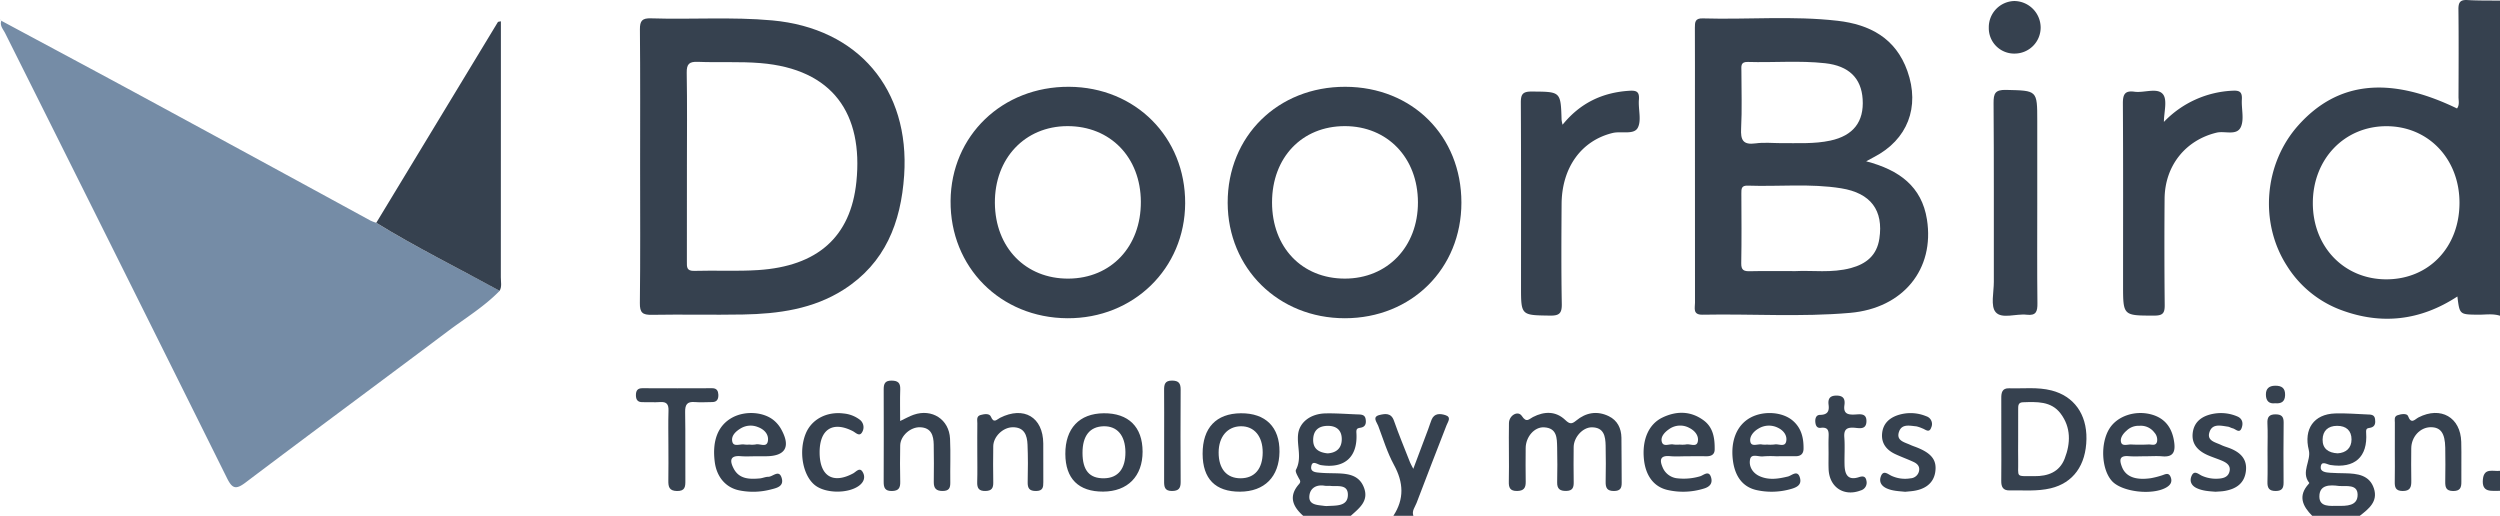
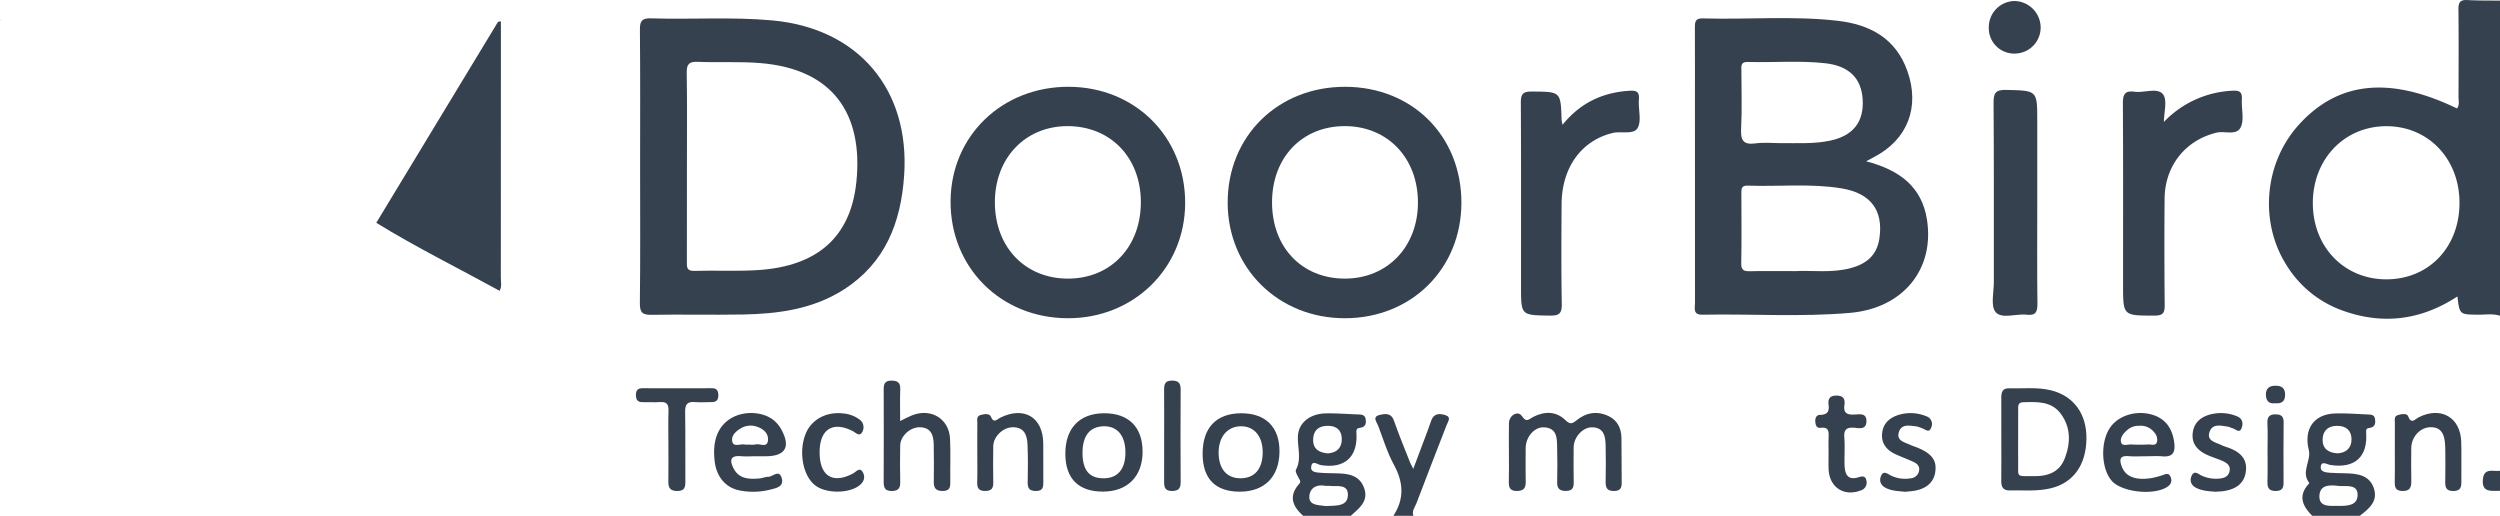
<svg xmlns="http://www.w3.org/2000/svg" id="Capa_1" data-name="Capa 1" viewBox="0 0 998.416 206.004">
  <defs>
    <style>.cls-1{fill:#36414f;}.cls-2{fill:#758ca6;}</style>
  </defs>
  <path class="cls-1" d="M998.017,125.693c-2.93-.945-5.942-.381-8.911-.42-7.215-.095-7.216-.031-8.107-7.279-14.706,9.635-30.264,11.464-46.53,5.377a43.279,43.279,0,0,1-21.6-17.707c-11.019-17.176-9.079-40.714,4.595-56.008,15.693-17.553,36.386-19.799,63.388-6.743,1.08-1.442.588-3.136.594-4.676.046-11.64.101-23.28-.029-34.918-.031-2.777.715-3.884,3.633-3.707,4.311.262,8.644.172,12.968.232ZM981.838,80.598c.002-17.586-12.478-30.64-29.257-30.604-16.756.037-29.289,13.151-29.313,30.671-.024,17.5,12.494,30.494,29.369,30.484C969.588,111.141,981.836,98.326,981.838,80.598Z" transform="translate(0.399 0.407)" />
  <path class="cls-1" d="M923.024,205.597c-3.833-3.862-5.784-7.937-1.438-12.723.111-.122.313-.349.289-.379-3.53-4.375.848-8.929-.218-13.179-2.077-8.279,1.918-14.315,10.492-14.609,4.3-.147,8.619.237,12.929.406,1.324.052,2.78-.003,3.039,1.822.227,1.598.052,3.097-1.861,3.48-1.207.242-1.828.152-1.696,1.993.699,9.712-4.621,14.373-14.269,12.888-1.413-.217-3.632-1.923-3.876.839-.171,1.93,2.166,2.159,3.827,2.272,1.987.135,3.984.149,5.977.197,4.828.115,9.661.666,11.437,6.031,1.732,5.23-2.041,8.175-5.634,10.961Zm10.704-11.919c-3.721-.518-7.839-.522-7.845,4.203-.006,4.352,4.394,3.708,7.339,3.739,3.405.036,8.014.114,7.931-4.52C941.077,192.886,936.658,193.872,933.728,193.679Zm-.557-13.039c3.342-.188,5.552-2.091,5.552-5.573 0-3.488-2.13-5.436-5.782-5.412-3.651.024-5.714,2.018-5.77,5.486C927.115,178.738,929.447,180.448,933.171,180.64Z" transform="translate(0.399 0.407)" />
  <path class="cls-1" d="M520.063,205.597c-4.229-3.741-5.945-7.845-1.677-12.671.946-1.07.251-1.68-.204-2.563-.516-1.001-1.382-2.477-1.012-3.174,2.482-4.682.287-9.543.862-14.247.584-4.775,5.004-8.126,10.942-8.252,4.311-.092,8.631.261,12.947.409,1.365.047,2.758.083,3.063,1.83.283,1.619.025,3.086-1.882,3.451-1.231.236-1.917.234-1.799,2.031.639,9.703-4.714,14.446-14.209,12.924-1.355-.217-3.497-2.196-3.85.719-.259,2.141,2.054,2.204,3.673,2.345,1.819.158,3.653.167,5.481.203,4.942.097,9.984.301,11.997,5.926,1.88,5.253-2.054,8.091-5.333,11.069Zm10.638-11.982a13.259,13.259,0,0,1-1.936-.012c-3.367-.619-5.947.865-6.244,4.012-.342,3.617,3.057,3.628,5.667,3.977a7.498,7.498,0,0,0,1.487.091c3.422-.231,8.074.224,8.222-4.288C538.055,192.613,533.286,194.042,530.701,193.616Zm-.921-12.964c3.448-.196,5.617-1.989,5.676-5.546.06-3.607-2.031-5.48-5.655-5.438-3.531.041-5.657,1.747-5.763,5.412C523.93,178.893,526.322,180.282,529.78,180.652Z" transform="translate(0.399 0.407)" />
  <path class="cls-1" d="M556.06,205.597c4.41-6.722,4.085-13.293.256-20.321-2.675-4.909-4.333-10.381-6.315-15.65-.544-1.446-2.559-3.573.592-4.315,2.135-.503,4.571-.931,5.694,2.272,1.971,5.617,4.263,11.122,6.436,16.668.223.57.55,1.1,1.299,2.572,2.18-5.795,4.079-10.829,5.965-15.869.463-1.238.829-2.514,1.331-3.735,1.101-2.68,3.45-2.483,5.489-1.848,2.574.802,1.043,2.632.492,4.059-3.993,10.343-8.06,20.658-11.971,31.032-.61,1.619-1.992,3.15-1.269,5.134Z" transform="translate(0.399 0.407)" />
  <path class="cls-1" d="M998.017,195.609c-3.306-.083-7.434.959-6.82-4.711.505-4.655,4.191-2.918,6.82-3.279Z" transform="translate(0.399 0.407)" />
-   <path class="cls-2" d="M.095,7.865C19.139,18.094,38.215,28.265,57.22,38.566q45.201,24.5,90.334,49.124a17.938,17.938,0,0,0,2.317.882c15.993,9.834,32.83,18.141,49.267,27.169-6.171,6.34-13.735,10.913-20.741,16.177-26.879,20.196-53.942,40.148-80.77,60.411-3.939,2.975-5.329,2.317-7.392-1.834Q46.057,101.598,1.642,12.817C.867,11.263-.617,9.821.166,7.774Z" transform="translate(0.399 0.407)" />
  <path class="cls-1" d="M744.889,64.011c13.236,3.468,22.191,10.073,24.271,23.228,3.139,19.847-9.491,35.443-30.689,37.302-19.595,1.719-39.282.349-58.924.733-4.012.078-3.018-2.677-3.021-4.788q-.057-39.685-.025-79.37c0-10.15.026-20.3-.02-30.45-.01-2.204.067-3.817,3.094-3.728,17.968.53,35.993-1.105,53.912.953,12.855,1.476,23.199,6.931,27.858,20.055,5.117,14.415.06,27.469-13.386,34.402C747.256,62.709,746.569,63.099,744.889,64.011Zm-28.254,43.854c6.628-.364,14.492.858,22.183-1.227,6.101-1.654,10.319-5.041,11.33-11.696,1.717-11.307-3.38-18.235-15.241-20.147-12.391-1.998-24.898-.624-37.344-1.064-2.524-.089-2.531,1.283-2.523,3.098.041,9.302.128,18.607-.047,27.906-.054,2.851,1.146,3.228,3.528,3.173C704.171,107.777,709.827,107.865,716.634,107.865ZM711.187,56.766c6.475-.068,12.976.353,19.382-1.021,9.169-1.966,13.504-7.53,12.911-16.572-.549-8.364-5.479-13.285-14.979-14.331-10.267-1.131-20.597-.197-30.893-.511-3.004-.091-2.548,1.828-2.549,3.616-.004,7.641.29,15.297-.112,22.916-.243,4.601.702,6.686,5.776,5.99C704.151,56.384,707.695,56.764,711.187,56.766Z" transform="translate(0.399 0.407)" />
  <path class="cls-1" d="M255.241,66.26c0-18.298.09-36.597-.079-54.894-.032-3.487.91-4.564,4.443-4.449,16.131.523,32.287-.652,48.415.822,34.333,3.138,54.993,27.502,52.672,61.869-1.278,18.91-7.566,35.061-24.173,45.659-12.189,7.779-26.045,9.666-40.146,9.927-12.153.225-24.315-.089-36.468.129-3.662.066-4.808-.828-4.762-4.67C255.362,102.525,255.241,84.392,255.241,66.26Zm18.695-.163c0,12.647.02,25.295-.019,37.942-.007,2.121-.188,3.824,2.961,3.73,8.489-.252,17.014.23,25.477-.316,23.633-1.525,36.993-13.163,39.256-35.23,2.785-27.164-9.368-45.043-38.308-47.431-8.277-.683-16.646-.168-24.961-.5-3.434-.137-4.551.797-4.489,4.364C274.068,41.132,273.935,53.616,273.935,66.097Z" transform="translate(0.399 0.407)" />
  <path class="cls-1" d="M583.237,80.499c.004,26.386-19.929,46.172-46.529,46.187-26.53.015-46.757-19.905-46.817-46.107-.061-26.569,20.045-46.394,46.982-46.325C563.617,34.322,583.233,53.888,583.237,80.499ZM536.692,110.859c17.011-.004,29.22-12.749,29.186-30.471-.033-17.778-12.189-30.433-29.225-30.425-17.091.008-29.036,12.538-29.041,30.462C507.608,98.365,519.549,110.863,536.692,110.859Z" transform="translate(0.399 0.407)" />
  <path class="cls-1" d="M425.849,126.686c-26.718-.162-46.836-20.39-46.62-46.875.212-26.034,20.66-45.714,47.335-45.557,26.514.156,46.461,20.172,46.352,46.511C472.807,106.823,452.285,126.846,425.849,126.686Zm29.371-46.508c-.072-17.777-12.218-30.271-29.373-30.214-16.945.056-29.049,12.899-28.924,30.69.126,17.821,12.286,30.318,29.394,30.207C443.353,110.75,455.293,98.074,455.221,80.177Z" transform="translate(0.399 0.407)" />
  <path class="cls-1" d="M199.138,115.741c-16.438-9.028-33.275-17.335-49.267-27.169Q174.14,48.486,198.431,8.413c.111-.183.571-.156,1.211-.309,0,6.515,0,12.938,0,19.361q0,41.448-.025,82.896C199.615,112.153,200.098,114.022,199.138,115.741Z" transform="translate(0.399 0.407)" />
  <path class="cls-1" d="M863.789,48.284a40.443,40.443,0,0,1,27.481-12.47c2.934-.179,3.818.687,3.653,3.524-.212,3.647.962,7.752-.354,10.86-1.593,3.762-6.403,1.575-9.72,2.37-12.314,2.951-20.683,13.105-20.784,26.422q-.162,21.203.046,42.407c.036,3.175-.7,4.234-4.082,4.235-12.546.001-12.546.137-12.546-12.265 0-24.114.069-48.229-.075-72.342-.021-3.553.643-5.36,4.603-4.806,3.896.545,9.136-1.766,11.399,1.005C865.269,39.498,863.789,44.494,863.789,48.284Z" transform="translate(0.399 0.407)" />
  <path class="cls-1" d="M623.637,49.406c7.045-8.684,15.874-12.843,26.483-13.554,2.913-.195,4.284.208,4.008,3.552-.314,3.798,1.134,8.32-.485,11.265-1.57,2.856-6.574,1.197-10.019,2.034C631.233,55.715,623.345,66.401,623.251,81.072c-.085,13.295-.166,26.594.076,39.885.069,3.774-.984,4.734-4.714,4.679-11.567-.17-11.569-.004-11.569-11.642,0-24.431.06-48.862-.071-73.292-.018-3.316.618-4.574,4.284-4.549,11.648.081,11.646-.084,11.987,11.309A15.694,15.694,0,0,0,623.637,49.406Z" transform="translate(0.399 0.407)" />
  <path class="cls-1" d="M813.215,80.768c0,13.31-.091,26.622.065,39.931.038,3.242-.482,5.036-4.26,4.586-4.247-.506-9.943,1.817-12.41-1.018-2.102-2.415-.732-7.927-.738-12.069-.031-23.792.076-47.586-.106-71.377-.03-3.936.626-5.429,5.033-5.322,12.41.3,12.415.073,12.415,12.326Q813.215,64.296,813.215,80.768Z" transform="translate(0.399 0.407)" />
  <path class="cls-1" d="M602.208,179.995c0-3.824-.071-7.65.022-11.471.076-3.115,3.634-5.093,5.152-2.791,1.875,2.843,2.824,1.237,4.443.406,4.543-2.331,9.118-2.442,12.926,1.216,1.746,1.677,2.616,1.623,4.308.221,3.919-3.246,8.383-4.025,13.033-1.77,3.467,1.681,4.98,4.831,5.055,8.56.12,5.983.013,11.97.105,17.954.034,2.213-.564,3.333-3.071,3.36-2.767.03-3.38-1.283-3.336-3.677.088-4.82.108-9.645-.005-14.464-.086-3.662-.639-7.256-5.499-7.291-3.647-.026-7.234,3.971-7.27,7.895-.043,4.655-.07,9.312.016,13.965.04,2.145-.416,3.489-2.949,3.544-2.492.055-3.712-.771-3.658-3.417.095-4.653.109-9.312-.005-13.965-.09-3.687.003-7.748-5.241-8.017-3.857-.198-7.297,3.815-7.327,8.282-.03,4.489-.07,8.979.015,13.467.046,2.46-.8,3.635-3.45,3.669-2.775.036-3.363-1.307-3.296-3.707C602.289,187.978,602.208,183.985,602.208,179.995Z" transform="translate(0.399 0.407)" />
  <path class="cls-1" d="M798.858,174.641c-0-5.327.027-10.654-.013-15.98-.017-2.218.307-4.091,3.135-4,5.643.183,11.323-.568,16.917.859,8.917,2.275,14.11,9.413,13.96,19.35-.159,10.511-5.288,17.579-14.258,19.726-5.429,1.299-10.942.741-16.426.854-2.659.055-3.373-1.44-3.34-3.831C798.911,185.961,798.858,180.301,798.858,174.641Zm6.726.444c0,2.827-.05,5.655.01,8.481.147,6.947-1.319,6.118,6.468,6.19,5.382.05,9.989-1.601,12.094-6.986,2.416-6.184,2.554-12.483-1.6-18.012-3.78-5.031-9.555-4.691-15.098-4.514-1.965.063-1.858,1.528-1.862,2.868C805.583,167.103,805.591,171.094,805.584,175.086Z" transform="translate(0.399 0.407)" />
  <path class="cls-1" d="M359.088,167.728c2.159-1.011,3.723-1.917,5.399-2.5,7.322-2.546,14.161,1.857,14.528,9.559.277,5.813.01,11.65.1,17.474.034,2.195-.488,3.392-3.021,3.412-2.619.021-3.599-1.066-3.574-3.557.051-4.993.082-9.988-.023-14.98-.075-3.577-.94-6.746-5.426-6.911-3.877-.143-7.881,3.449-7.958,7.244-.097,4.825-.107,9.656.01,14.48.059,2.427-.567,3.686-3.304,3.731-2.814.047-3.319-1.344-3.309-3.7q.076-18.476.009-36.952c-.006-2.15.513-3.43,3.064-3.429,2.531.001,3.642.818,3.544,3.47C358.979,159.055,359.088,163.051,359.088,167.728Z" transform="translate(0.399 0.407)" />
  <path class="cls-1" d="M440.174,195.923c-9.834.046-15.068-5.157-15.112-15.026-.046-10.2,5.573-16.168,15.312-16.261,9.905-.095,15.532,5.454,15.54,15.324C455.922,189.808,449.938,195.877,440.174,195.923Zm-8.254-15.447c.015,6.99,2.778,10.231,8.632,10.128,5.562-.099,8.561-3.793,8.507-10.48-.054-6.642-3.292-10.444-8.766-10.291C434.798,169.985,431.905,173.663,431.92,180.476Z" transform="translate(0.399 0.407)" />
  <path class="cls-1" d="M494.811,195.952c-9.829.03-14.901-5.113-14.924-15.133-.023-10.349,5.404-16.102,15.265-16.183,9.893-.081,15.533,5.541,15.434,15.383C510.485,189.994,504.616,195.922,494.811,195.952Zm.277-5.349c5.578-.026,8.77-3.773,8.793-10.324.023-6.445-3.387-10.523-8.739-10.451-5.367.072-8.856,4.201-8.86,10.485C486.279,186.852,489.512,190.629,495.088,190.604Z" transform="translate(0.399 0.407)" />
-   <path class="cls-1" d="M708.736,181.799a37.762,37.762,0,0,0-4.982.054c-1.81.25-4.703-1.242-5.215,1.132-.607,2.816.954,5.546,3.893,6.826,3.698,1.611,7.424 1,11.218.082,1.522-.368,3.887-2.892,4.813.605.718,2.71-1.24,3.717-3.573,4.373a27.904,27.904,0,0,1-13.801.441c-5.539-1.243-8.667-5.52-9.451-12.049-.929-7.728,1.638-13.917,6.989-16.851,5.236-2.871,12.801-2.374,16.946,1.178,3.443,2.95,4.362,6.911,4.301,11.22-.029,2.057-1.163,2.983-3.158,2.983Q712.727,181.793,708.736,181.799Zm-3.442-4.663a14.693,14.693,0,0,0,2.982-.037c1.611-.341,4.168,1.216,4.67-1.229.495-2.407-1.097-4.431-3.426-5.504a7.984,7.984,0,0,0-7.633.386c-2.012,1.146-3.644,3.162-3.271,5.189.425,2.315,3.067.797,4.69,1.171A9.057,9.057,0,0,0,705.295,177.136Z" transform="translate(0.399 0.407)" />
  <path class="cls-1" d="M301.876,181.806c-2.166 0-4.343.146-6.495-.03-4.561-.373-4.21,2.169-2.808,4.89,2.217,4.304,6.321,4.349,10.433,3.992,1.148-.1,2.275-.655,3.409-.646,1.822.014,4.306-3.099,5.364.476,1.02,3.445-2.107,4.011-4.5,4.628a27.807,27.807,0,0,1-12.384.326c-5.456-1.077-9.05-5.397-9.825-11.221-1.142-8.58,1.24-14.707,6.933-17.838,5.242-2.883,12.813-2.335,16.915,1.319a12.401,12.401,0,0,1,2.517,3.052c4.094,7.202,1.959,11.05-6.061,11.051Q303.625,181.806,301.876,181.806Zm-2.988-4.67a9.007,9.007,0,0,0,2.464-.038c1.682-.498,4.513,1.486,4.931-1.46.376-2.649-1.528-4.62-4.096-5.527a7.646,7.646,0,0,0-6.67.503c-2.127,1.241-4.062,3.083-3.432,5.457.563,2.12,3.162.723,4.827,1.045A10.567,10.567,0,0,0,298.888,177.136Z" transform="translate(0.399 0.407)" />
  <path class="cls-1" d="M856.68,181.806c-2.327.001-4.668.156-6.979-.034-3.82-.314-3.667,1.67-2.677,4.251,1.49,3.888,5.287,5.427,11.464,4.557a32.045,32.045,0,0,0,4.335-1.08c1.38-.397,2.887-1.495,3.703.714.704,1.905-.21,3.164-1.824,4.083-5.594,3.184-17.651,1.764-21.616-2.551-4.284-4.662-4.772-15.194-.978-21.098,3.125-4.862,9.993-7.215,16.378-5.611,5.595,1.405,8.688,5.294,9.445,11.419.468,3.787-.62,5.751-4.771,5.382C861.016,181.648,858.841,181.805,856.68,181.806ZM853.982,169.646a6.819,6.819,0,0,0-5.08,1.918c-1.435,1.226-2.702,2.989-2.204,4.691.487,1.665,2.616.776,4.018.848a67.098,67.098,0,0,0,6.957-.004c1.186-.062,2.873.738,3.377-1.1a4.31,4.31,0,0,0-1.084-3.693A6.748,6.748,0,0,0,853.982,169.646Z" transform="translate(0.399 0.407)" />
  <path class="cls-1" d="M956.011,180.344c0-3.985-.024-7.971.016-11.956.011-1.09-.411-2.451,1.085-2.977,1.458-.513,3.752-.804,4.175.337,1.285,3.469,2.76,1.267,4.219.523,8.859-4.518,16.759-.031,17.033,9.79.148,5.31-.026,10.627.049,15.94.033,2.362-.519,3.708-3.315,3.681-2.924-.028-3.155-1.638-3.122-3.871.067-4.482.086-8.968.001-13.45-.11-5.799-1.842-8.163-5.775-8.157-4.231.007-7.762,3.796-7.8,8.439-.035,4.317-.071,8.636.016,12.952.051,2.505-.417,4.128-3.508,4.081-2.91-.044-3.147-1.632-3.097-3.875C956.073,187.983,956.011,184.163,956.011,180.344Z" transform="translate(0.399 0.407)" />
-   <path class="cls-1" d="M673.504,181.803c-2.326.003-4.668.178-6.974-.036-3.953-.366-4.182,1.573-2.943,4.441a7.109,7.109,0,0,0,6.143,4.431,22.902,22.902,0,0,0,8.853-.84c1.369-.395,3.535-2.624,4.4.578.623,2.305-.62,3.663-2.924,4.336a27.886,27.886,0,0,1-14.736.501c-5.428-1.355-8.572-5.858-9.2-12.283-.759-7.762,1.895-13.952,7.419-16.596,5.638-2.698,11.303-2.657,16.457,1.155,3.851,2.848,4.442,7.202,4.383,11.625-.028,2.12-1.491,2.726-3.402,2.694C678.489,181.768,675.996,181.799,673.504,181.803Zm-3.094-4.666a10.626,10.626,0,0,0,2.489-.034c1.623-.402,4.228,1.261,4.739-1.125.507-2.368-1.169-4.412-3.455-5.532a7.597,7.597,0,0,0-8.048.564c-1.667,1.148-3.366,2.909-2.894,4.908.571,2.418,3.076.802,4.679,1.187A10.943,10.943,0,0,0,670.411,177.136Z" transform="translate(0.399 0.407)" />
  <path class="cls-1" d="M266.538,177.583c-.002-4.648-.112-9.3.041-13.944.084-2.545-.707-3.669-3.378-3.472-2.314.171-4.652-.02-6.977.034-1.955.046-2.658-.98-2.661-2.761-.002-1.731.561-2.815,2.573-2.805q13.96.065,27.921-0c1.831-.01,2.351,1.144,2.423,2.494.084,1.559-.337,3.03-2.407,3.038-2.326.009-4.667.19-6.976-.005-3.118-.263-3.927,1.053-3.873,4.019.166,9.128.017,18.261.089,27.391.019,2.429-.135,4.167-3.351,4.113-3.101-.052-3.492-1.685-3.447-4.158C266.601,186.881,266.54,182.232,266.538,177.583Z" transform="translate(0.399 0.407)" />
  <path class="cls-1" d="M389.897,180.13c-0-3.82-.035-7.64.019-11.46.018-1.236-.5-2.843,1.293-3.339,1.452-.401,3.538-.74,4.119.661,1.17,2.823,2.337,1.128,3.646.467,9.518-4.807,17.19-.273,17.272,10.227.04,5.148-.025,10.298.021,15.446.018,2.03-.178,3.519-2.87,3.545-2.683.025-3.436-1.062-3.375-3.574.122-4.979.143-9.969-.062-14.943-.154-3.741-1.278-7.023-6.001-6.935-3.857.071-7.624,3.748-7.685,7.56q-.117,7.223.004,14.449c.037,2.195-.552,3.365-3.045,3.437-2.721.078-3.446-1.112-3.369-3.584C389.988,188.105,389.897,184.116,389.897,180.13Z" transform="translate(0.399 0.407)" />
  <path class="cls-1" d="M884.445,195.975c-2.714-.194-5.195-.341-7.518-1.42-2.209-1.026-2.969-2.838-2.093-4.883,1.076-2.511,2.818-.65,4.142-.07a13.785,13.785,0,0,0,6.297,1.165c2.118-.096,4.139-.559,4.711-2.858.611-2.453-1.217-3.576-3.143-4.385-1.833-.77-3.742-1.361-5.559-2.164-3.789-1.675-6.479-4.327-5.993-8.766.505-4.604,3.75-6.856,7.996-7.703a16.601,16.601,0,0,1,9.785.997c2.184.91,2.409,2.795,1.793,4.562-.856,2.455-2.4.46-3.638.187-.643-.142-1.234-.566-1.877-.653-2.758-.371-6.128-1.363-7.325,2.09-1.247,3.597,2.349,4.121,4.619,5.225,1.188.578,2.494.906,3.722,1.407,4.054,1.656,6.75,4.296,6.169,9.065-.597,4.896-3.895,7.056-8.365,7.865C886.869,195.871,885.53,195.882,884.445,195.975Z" transform="translate(0.399 0.407)" />
  <path class="cls-1" d="M760.433,195.996c-2.573-.268-5.062-.314-7.398-1.383-2.198-1.006-3.067-2.721-2.262-4.825.969-2.534,2.713-.905,4.06-.245a12.937,12.937,0,0,0,7.765,1.077,3.667,3.667,0,0,0,3.431-3.08c.309-1.788-.83-2.822-2.241-3.475-2.399-1.112-4.903-2.001-7.296-3.125-3.447-1.618-5.604-4.253-5.242-8.218.355-3.894,2.812-6.21,6.442-7.383a16.286,16.286,0,0,1,11.203.493,3.247,3.247,0,0,1,1.985,4.461c-.81,2.435-2.348.762-3.608.366a11.958,11.958,0,0,0-2.348-.798c-2.59-.227-5.79-1.119-6.912,2.131-1.252,3.625,2.183,4.192,4.501,5.269.899.417,1.853.714,2.773,1.086,5.854,2.364,7.896,5.151,7.185,9.795-.678,4.427-4.058,7.092-9.678,7.63C761.969,195.85,761.146,195.928,760.433,195.996Z" transform="translate(0.399 0.407)" />
  <path class="cls-1" d="M326.93,180.144c-.037,9.554,5.235,12.887,13.392,8.506,1.167-.627,2.564-2.565,3.757-.623,1.239,2.017.613,4.088-1.495,5.605-4.347,3.129-13.184,3.072-17.435-.211-4.955-3.826-6.708-13.566-3.732-20.74,2.339-5.638,8.359-8.831,15.154-7.95a12.532,12.532,0,0,1,6.406,2.485,3.798,3.798,0,0,1,.935,4.969c-1.082,1.942-2.549.184-3.77-.436C332.179,167.704,326.966,171.012,326.93,180.144Z" transform="translate(0.399 0.407)" />
  <path class="cls-1" d="M729.868,180.483c-.005-1.995-.059-3.992.009-5.985.077-2.258.283-4.485-3.14-4.048-1.54.196-2.015-.958-2.143-2.173-.151-1.422.216-2.972,1.852-2.993,2.873-.036,3.778-1.303,3.436-3.979-.299-2.337.368-3.745,3.204-3.723,2.882.023,3.432,1.561,3.112,3.824-.477,3.374,1.312,3.871,4.104,3.743,2.009-.091,4.786-.704,4.692,2.748-.095,3.449-2.905,2.664-4.86,2.522-2.999-.218-4.218.661-3.974,3.853.278,3.637-.008,7.312.089,10.967.097,3.67,1.201,6.392,5.748,4.913,1.507-.49,2.665-.427,2.981,1.396a3.206,3.206,0,0,1-2.253,3.902c-6.708,2.593-12.553-1.239-12.837-8.486C729.802,184.809,729.874,182.645,729.868,180.483Z" transform="translate(0.399 0.407)" />
  <path class="cls-1" d="M804.237,20.989a10.128,10.128,0,0,1-10.376-10.354A10.459,10.459,0,0,1,804.08 0a10.639,10.639,0,0,1,10.489,10.471A10.394,10.394,0,0,1,804.237,20.989Z" transform="translate(0.399 0.407)" />
  <path class="cls-1" d="M464.522,173.344c0-5.983.036-11.967-.018-17.95-.02-2.256.291-3.83,3.193-3.805,2.665.023,3.43,1.115,3.415,3.611q-.113,18.448.003,36.897c.017,2.551-.865,3.557-3.464,3.574-2.921.019-3.161-1.656-3.144-3.878C464.552,185.643,464.522,179.493,464.522,173.344Z" transform="translate(0.399 0.407)" />
  <path class="cls-1" d="M905.179,179.593c-0-3.65.138-7.306-.048-10.947-.132-2.577.788-3.614,3.365-3.576,2.342.035,3.149.989,3.117,3.326-.109,7.961-.071,15.925-.026,23.888.012,2.172-.58,3.369-3.088,3.39-2.707.023-3.425-1.185-3.354-3.641C905.266,187.89,905.179,183.74,905.179,179.593Z" transform="translate(0.399 0.407)" />
  <path class="cls-1" d="M908.237,160.64c-2.507.32-3.676-.992-3.714-3.39-.039-2.425,1.227-3.584,3.693-3.616,2.634-.034,4.06.966,3.977,3.776C912.115,160.039,910.659,160.857,908.237,160.64Z" transform="translate(0.399 0.407)" />
-   <path class="cls-2" d="M.166,7.774l-.565-.229c.09-.013.221-.069.262-.03a1.674,1.674,0,0,1,.232.35Z" transform="translate(0.399 0.407)" />
+   <path class="cls-2" d="M.166,7.774l-.565-.229c.09-.013.221-.069.262-.03Z" transform="translate(0.399 0.407)" />
</svg>